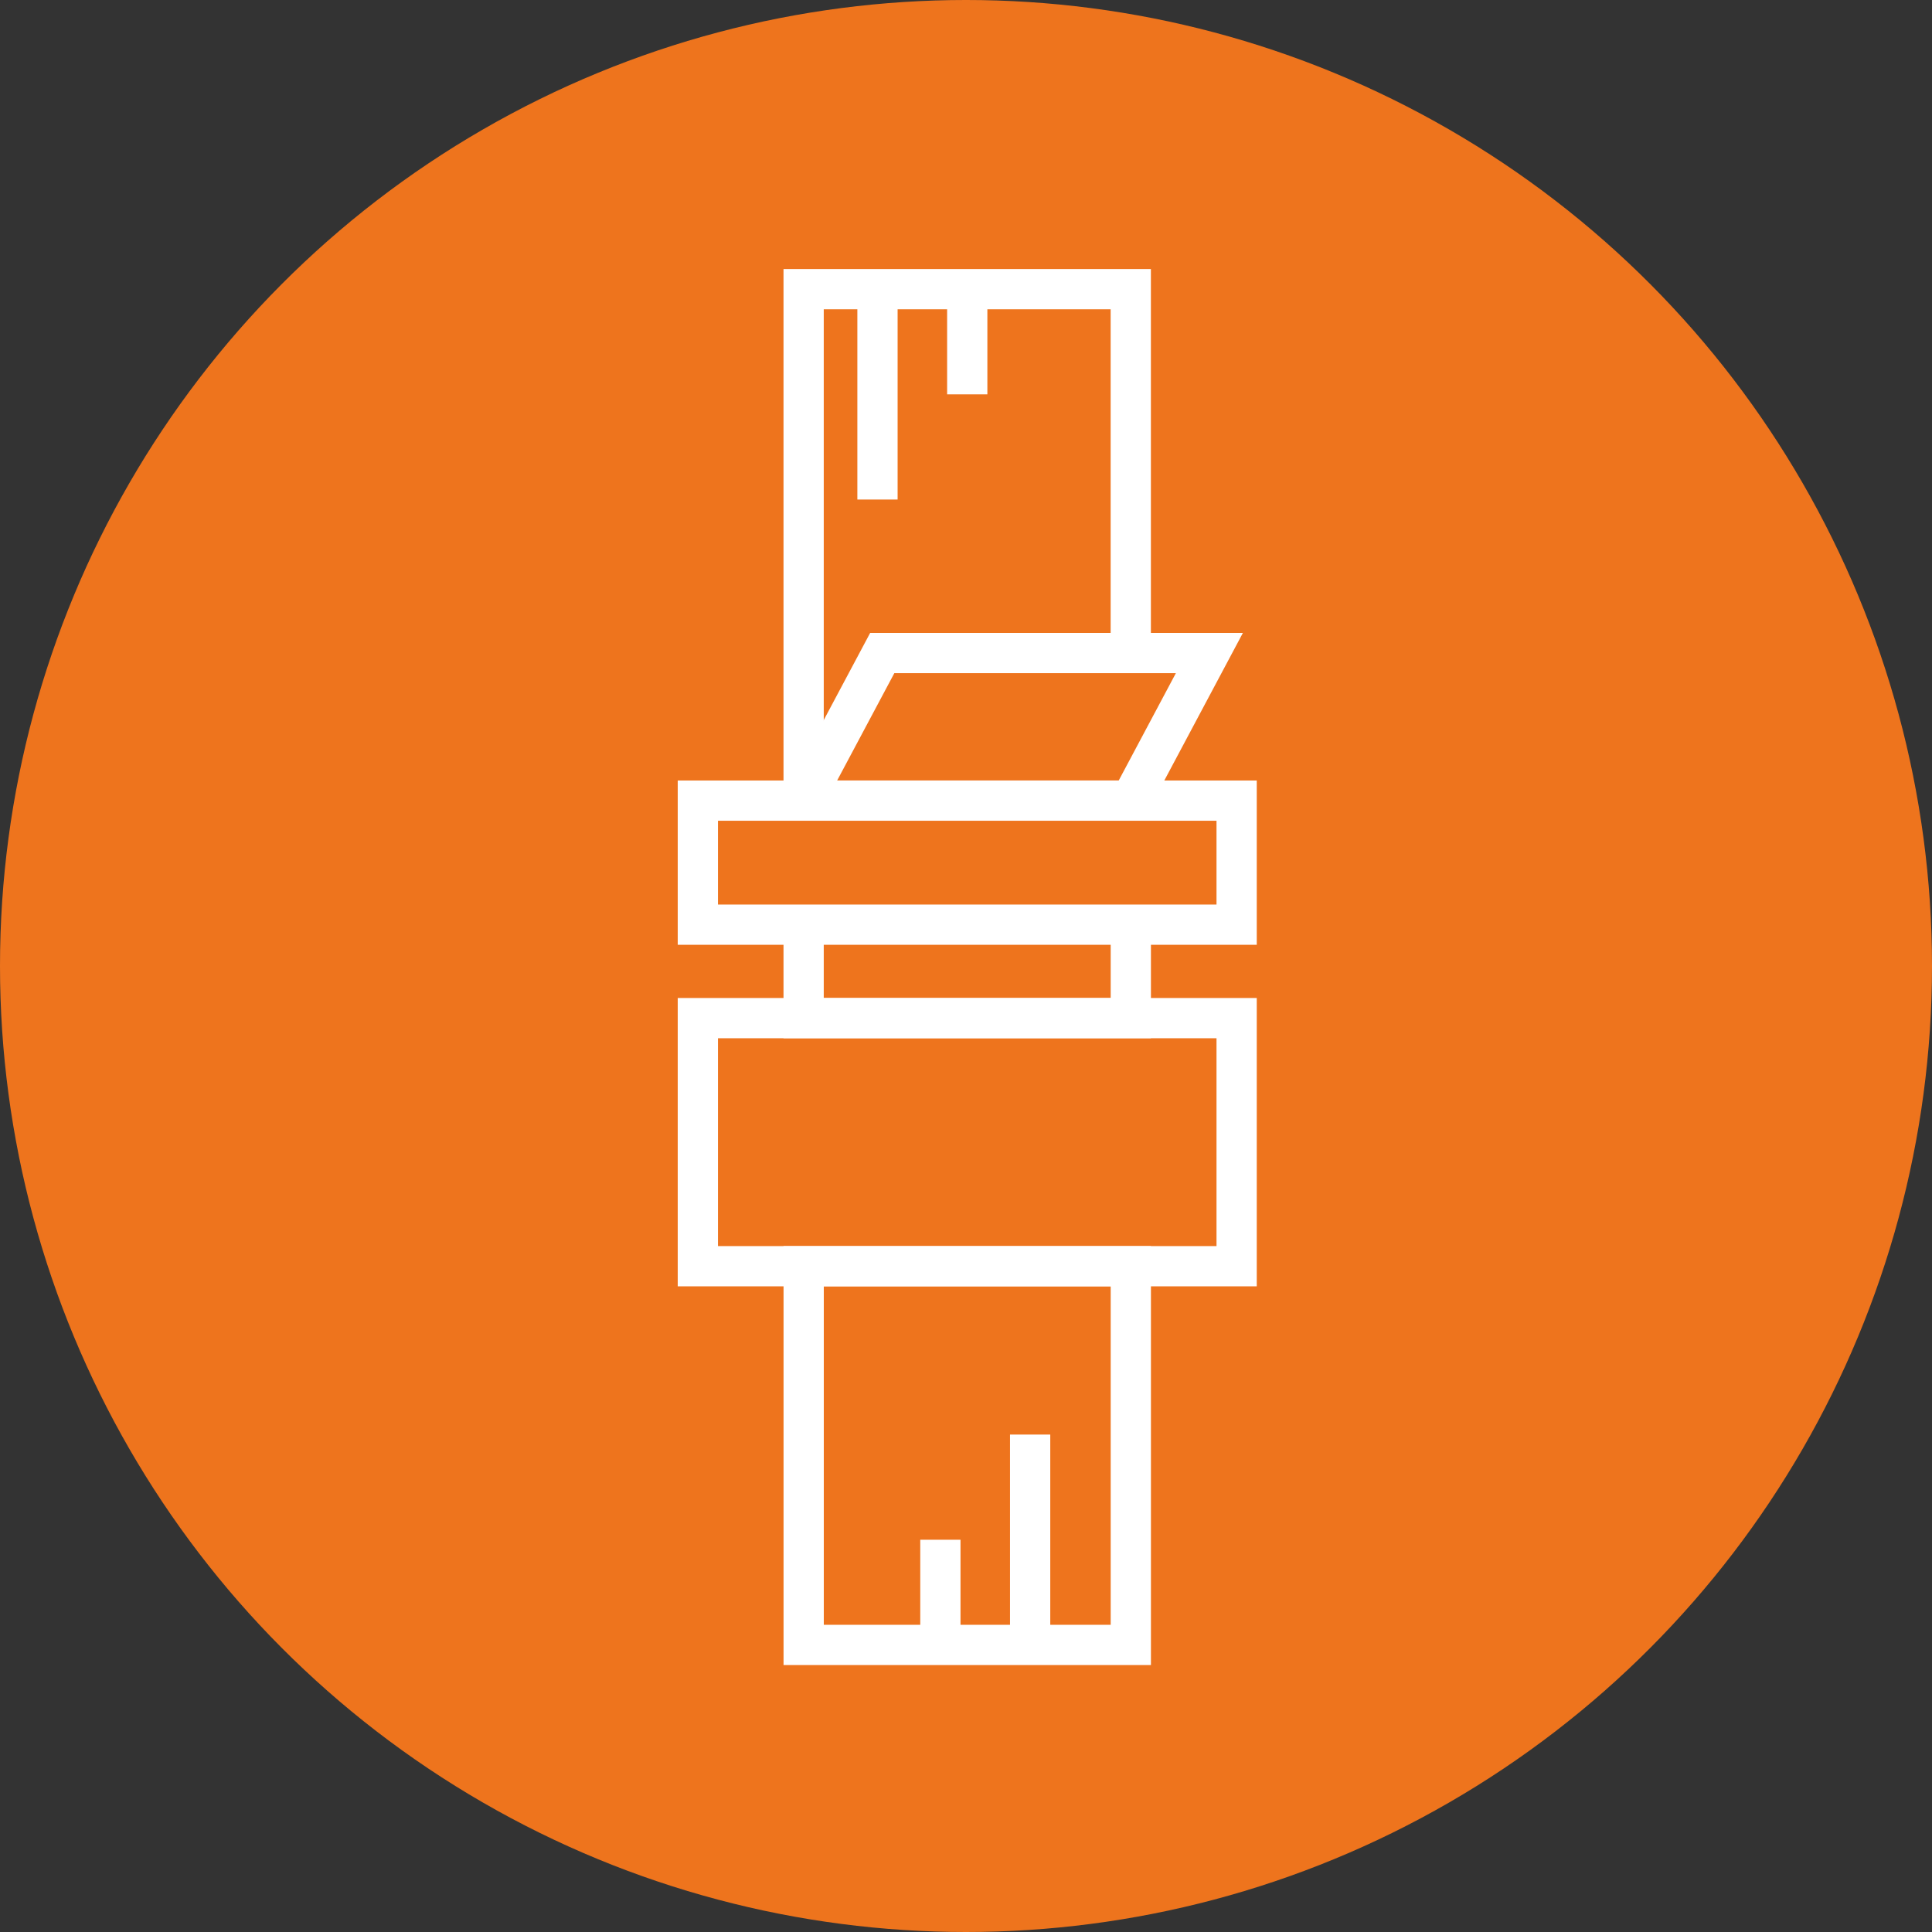
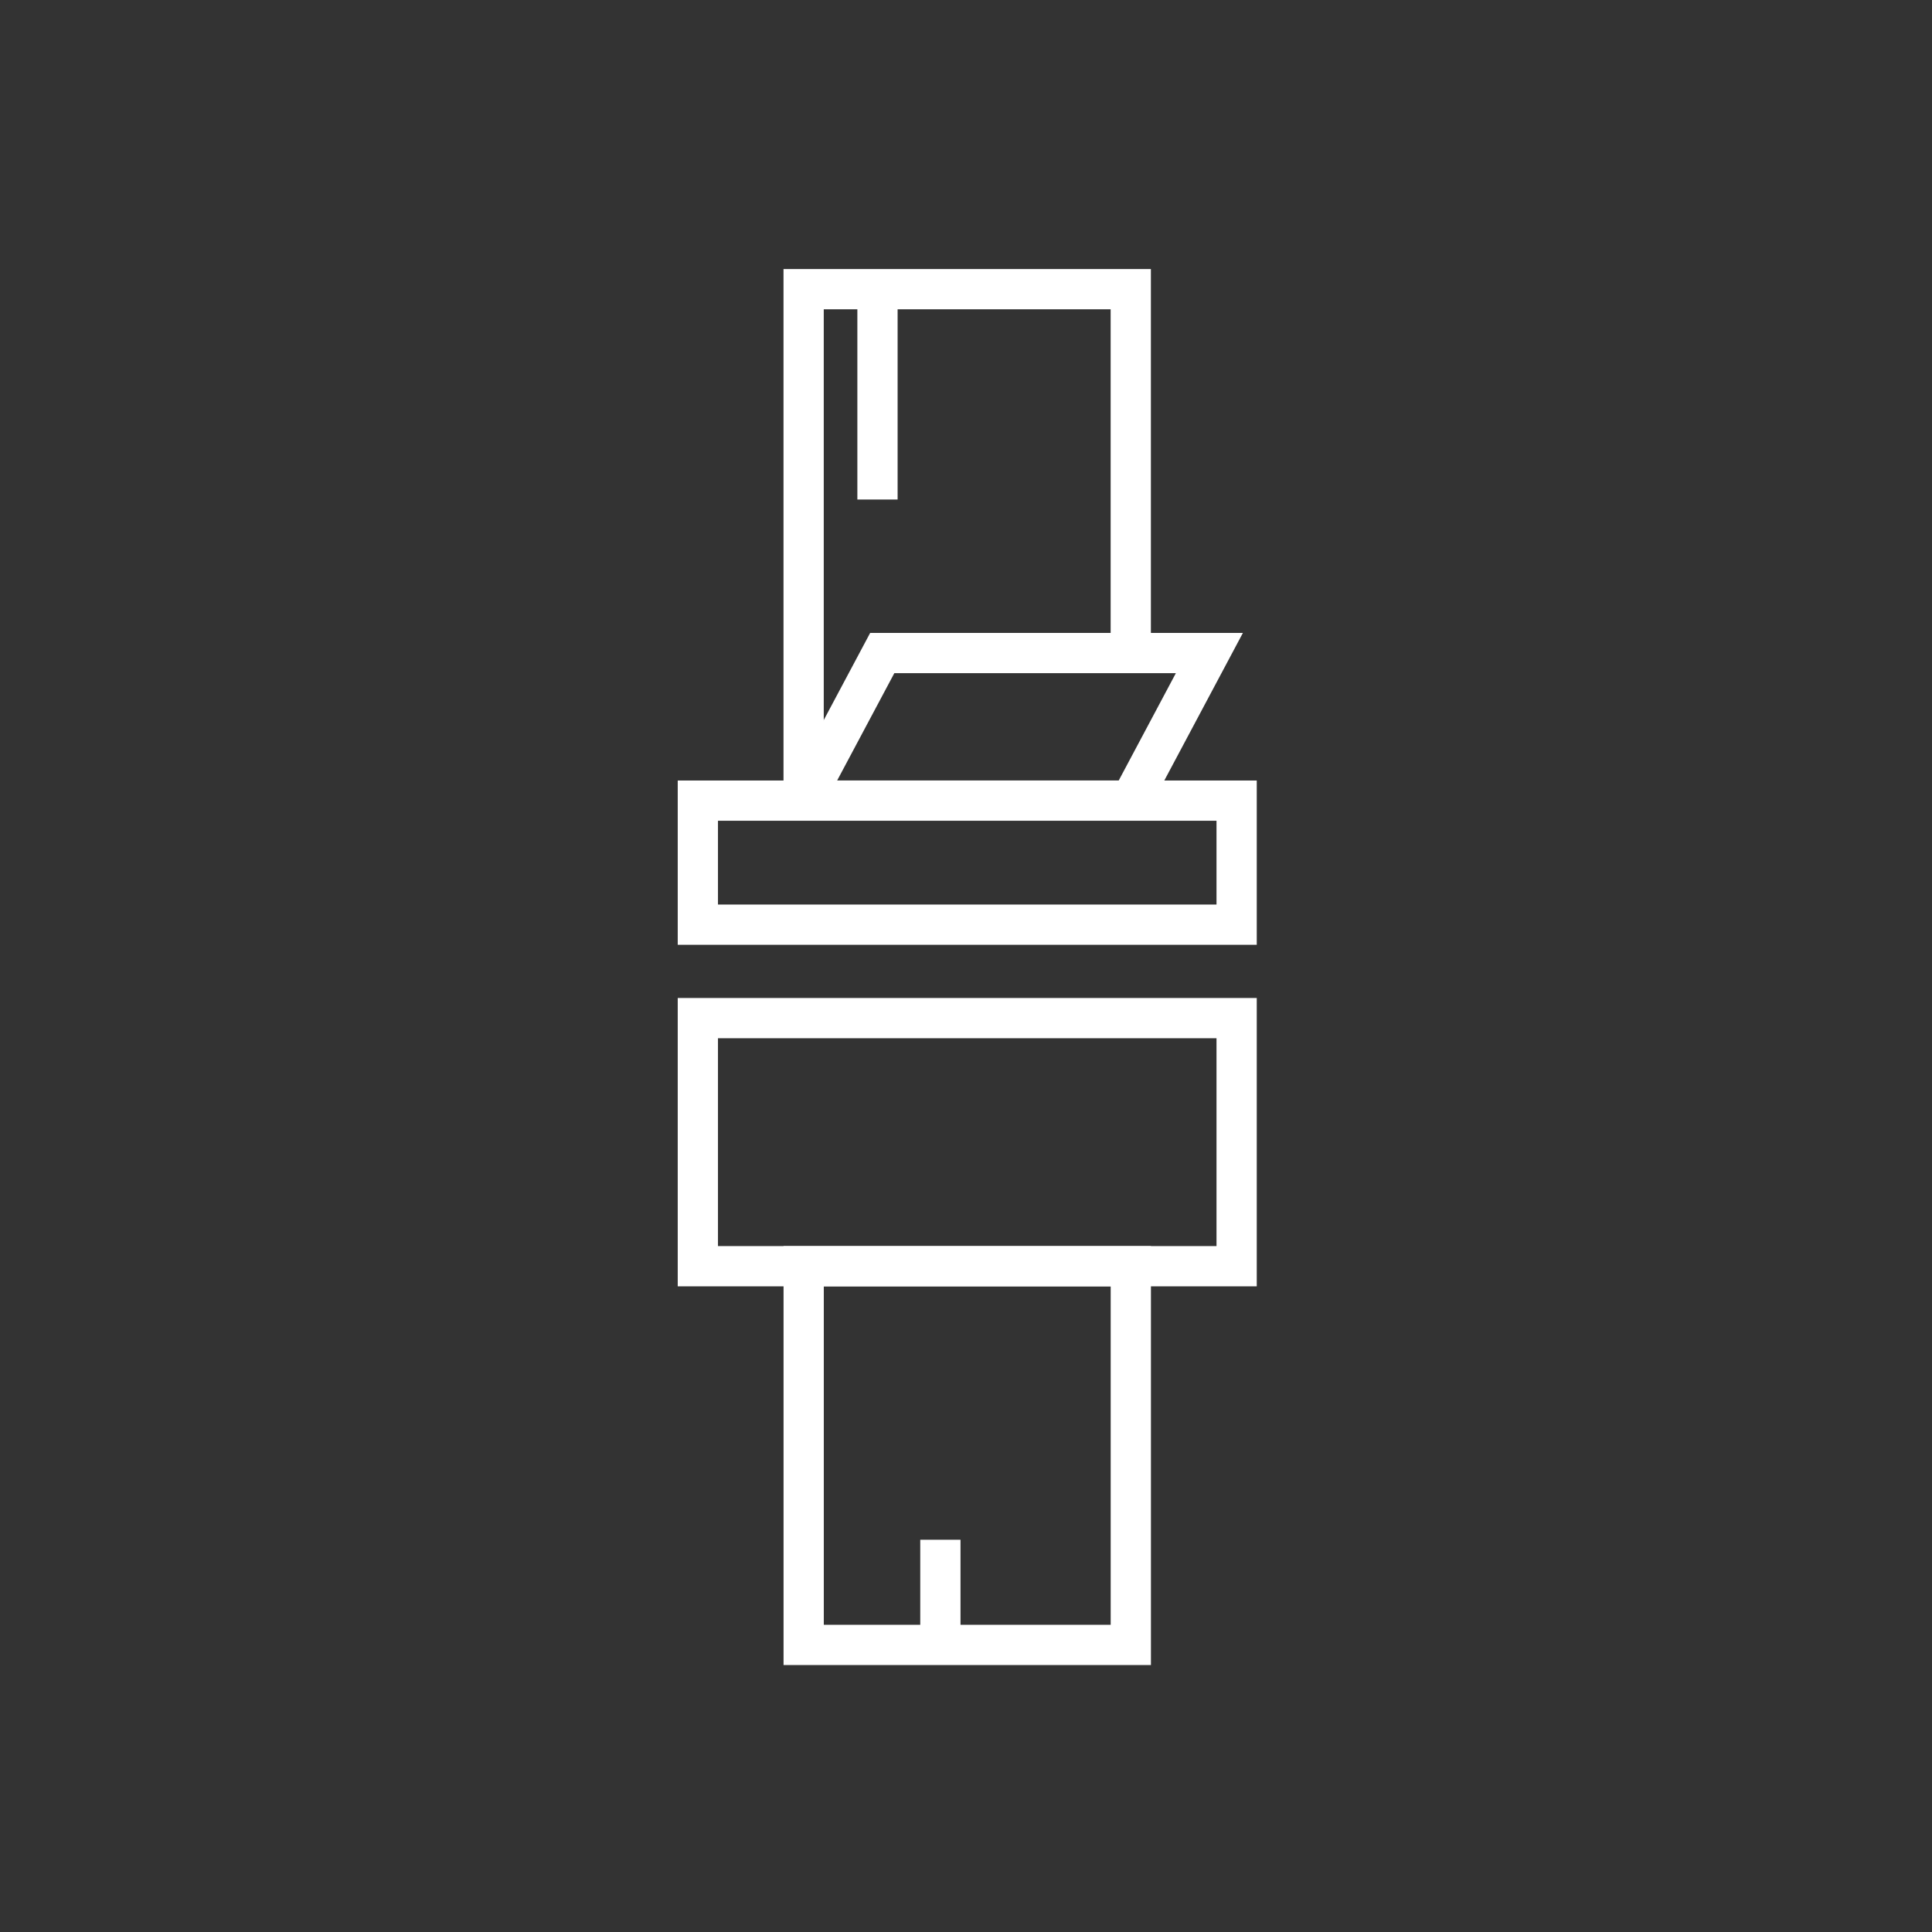
<svg xmlns="http://www.w3.org/2000/svg" width="144.012" height="144.012" viewBox="0 0 144.012 144.012">
  <rect x="0" y="0" width="144.012" height="144.012" fill="#333333" stroke="none" />
  <g id="Gruppe_16145" data-name="Gruppe 16145" transform="translate(-1576.758 -5707.123)">
-     <circle id="Ellipse_143" data-name="Ellipse 143" cx="72.006" cy="72.006" r="72.006" transform="translate(1576.758 5707.123)" fill="#ee741d" />
    <g id="Gruppe_75" data-name="Gruppe 75" transform="translate(1628.776 5728.678)">
      <path id="Pfad_456" data-name="Pfad 456" d="M270.1,211.706V173.583h24.385v26.8" transform="translate(-262.215 -173.583)" fill="none" stroke="#fff" stroke-miterlimit="10" stroke-width="3" />
-       <path id="Pfad_457" data-name="Pfad 457" d="M294.488,214.054v6.928H270.1v-7.091" transform="translate(-262.215 -166.646)" fill="none" stroke="#fff" stroke-miterlimit="10" stroke-width="3" />
      <rect id="Rechteck_91" data-name="Rechteck 91" width="24.385" height="28.229" transform="translate(7.888 72.829)" fill="none" stroke="#fff" stroke-miterlimit="10" stroke-width="3" />
      <rect id="Rechteck_92" data-name="Rechteck 92" width="40.161" height="18.493" transform="translate(0 54.336)" fill="none" stroke="#fff" stroke-miterlimit="10" stroke-width="3" />
      <rect id="Rechteck_93" data-name="Rechteck 93" width="40.161" height="9.246" transform="translate(0 38.124)" fill="none" stroke="#fff" stroke-miterlimit="10" stroke-width="3" />
      <line id="Linie_30" data-name="Linie 30" y2="15.68" transform="translate(13.39 0)" fill="none" stroke="#fff" stroke-miterlimit="10" stroke-width="3" />
-       <line id="Linie_31" data-name="Linie 31" y2="7.84" transform="translate(20.081 0)" fill="none" stroke="#fff" stroke-miterlimit="10" stroke-width="3" />
-       <line id="Linie_32" data-name="Linie 32" y1="15.68" transform="translate(24.769 85.378)" fill="none" stroke="#fff" stroke-miterlimit="10" stroke-width="3" />
      <line id="Linie_33" data-name="Linie 33" y1="7.84" transform="translate(18.078 93.218)" fill="none" stroke="#fff" stroke-miterlimit="10" stroke-width="3" />
      <path id="Pfad_458" data-name="Pfad 458" d="M294.488,207.724H270.1l5.86-11h24.385Z" transform="translate(-262.215 -169.601)" fill="none" stroke="#fff" stroke-miterlimit="10" stroke-width="3" />
    </g>
  </g>
</svg>